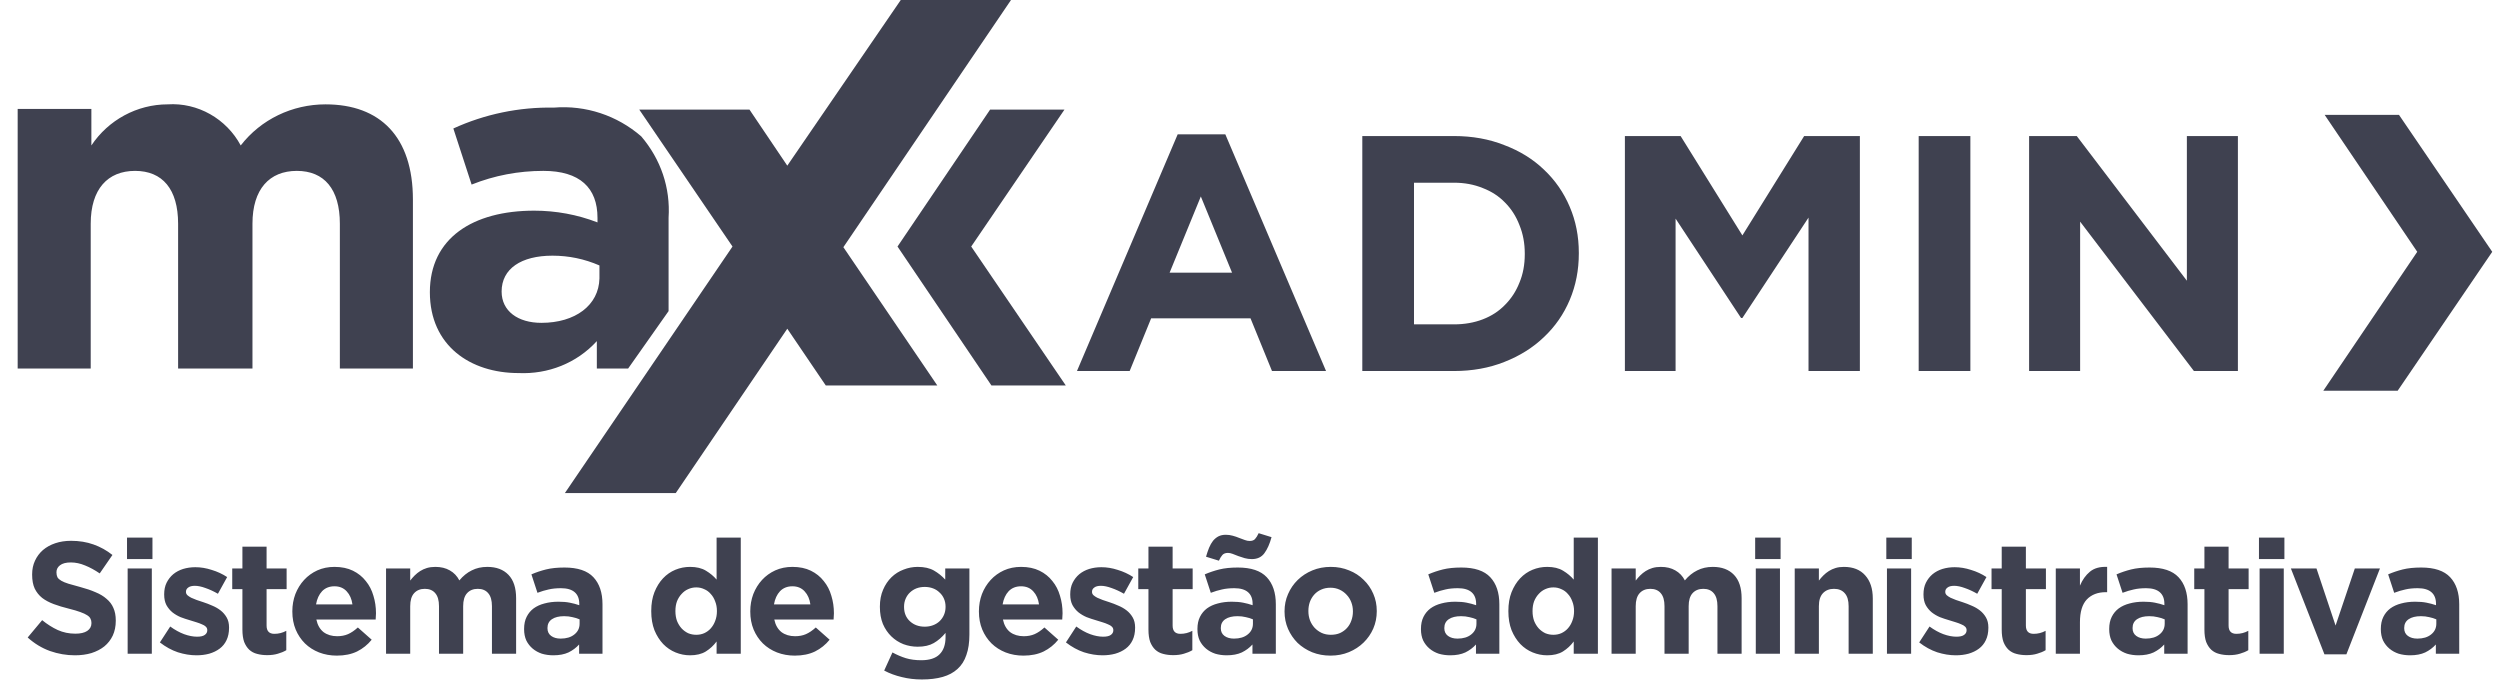
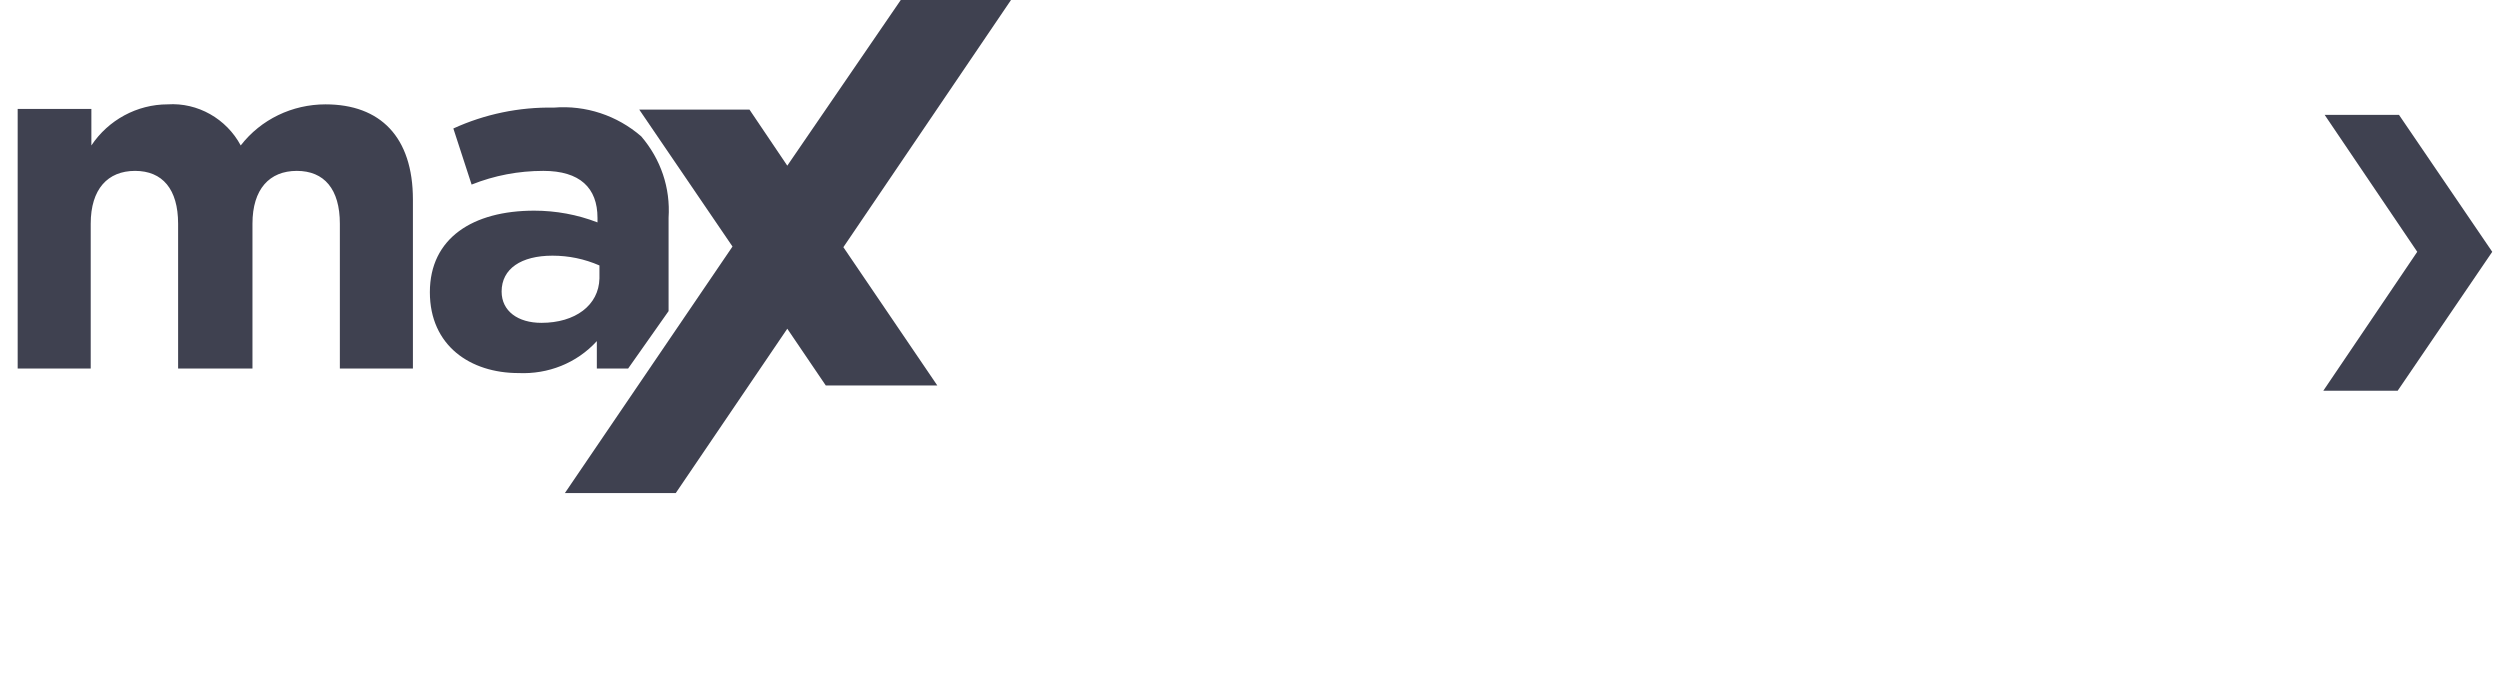
<svg xmlns="http://www.w3.org/2000/svg" width="283" height="77" viewBox="0 0 283 77" fill="none">
-   <path fill-rule="evenodd" clip-rule="evenodd" d="M112.23 43.634L101.598 27.908L112.082 12.404H120.499L109.941 27.908L120.647 43.634H112.23Z" fill="#3F4150" />
  <path fill-rule="evenodd" clip-rule="evenodd" d="M61.286 36.546C58.628 36.546 56.783 35.217 56.783 33.002C56.783 30.418 58.998 28.942 62.541 28.942C64.387 28.942 66.159 29.311 67.857 30.049V31.526C67.783 34.553 65.126 36.546 61.286 36.546ZM58.702 42.231C62.025 42.379 65.273 41.124 67.562 38.614V41.715H71.106L75.683 35.217V24.66C75.905 21.263 74.797 18.015 72.582 15.431C69.851 13.068 66.307 11.887 62.689 12.182C58.776 12.108 54.863 12.92 51.319 14.545L53.386 20.894C55.971 19.861 58.702 19.344 61.508 19.344C65.642 19.344 67.636 21.263 67.636 24.66V25.176C65.347 24.29 62.911 23.847 60.474 23.847C53.534 23.847 48.661 26.948 48.661 33.076C48.661 39.13 53.239 42.231 58.702 42.231ZM2 41.715H10.269V25.324C10.269 21.411 12.189 19.344 15.29 19.344C18.39 19.344 20.162 21.411 20.162 25.324V41.715H28.579V25.324C28.579 21.411 30.499 19.344 33.6 19.344C36.701 19.344 38.472 21.411 38.472 25.324V41.715H46.742V22.592C46.742 15.505 43.05 11.813 36.848 11.813C33.083 11.813 29.539 13.511 27.25 16.464C25.626 13.437 22.377 11.591 18.981 11.813C15.511 11.813 12.262 13.585 10.343 16.464V12.33H2V41.715Z" fill="#3F4150" />
  <path fill-rule="evenodd" clip-rule="evenodd" d="M93.477 43.634L89.121 37.211L76.496 55.816H63.944L82.919 27.908L72.361 12.404H84.838L89.121 18.753L101.967 0H114.445L95.47 27.982L106.102 43.634H93.477Z" fill="#3F4150" />
  <path fill-rule="evenodd" clip-rule="evenodd" d="M271.417 44.23L282.122 28.505L271.564 13H263.148L273.632 28.505L263 44.23H271.417Z" fill="#3F4150" />
-   <path d="M150.108 42H143.99L141.558 36.034H130.31L127.878 42H121.912L133.312 15.21H138.708L150.108 42ZM139.468 30.866L135.934 22.24L132.4 30.866H139.468ZM178.723 28.7C178.723 30.575 178.381 32.323 177.697 33.944C177.013 35.565 176.038 36.971 174.771 38.162C173.53 39.353 172.035 40.29 170.287 40.974C168.565 41.658 166.665 42 164.587 42H154.213V15.4H164.587C166.665 15.4 168.565 15.742 170.287 16.426C172.035 17.085 173.53 18.009 174.771 19.2C176.038 20.391 177.013 21.797 177.697 23.418C178.381 25.014 178.723 26.749 178.723 28.624V28.7ZM172.605 28.776V28.7C172.605 27.535 172.403 26.458 171.997 25.47C171.617 24.482 171.073 23.633 170.363 22.924C169.679 22.215 168.843 21.67 167.855 21.29C166.867 20.885 165.778 20.682 164.587 20.682H160.065V36.718H164.587C165.778 36.718 166.867 36.528 167.855 36.148C168.843 35.768 169.679 35.223 170.363 34.514C171.073 33.805 171.617 32.969 171.997 32.006C172.403 31.043 172.605 29.967 172.605 28.776ZM210.538 42H204.724V24.634L197.238 35.996H197.086L189.676 24.748V42H183.938V15.4H190.246L197.238 26.648L204.23 15.4H210.538V42ZM223.046 42H217.194V15.4H223.046V42ZM253.33 42H248.352L235.47 25.09V42H229.694V15.4H235.09L247.554 31.778V15.4H253.33V42Z" fill="#3F4150" />
-   <path d="M13.106 70.274C13.106 70.898 12.992 71.456 12.764 71.948C12.536 72.428 12.218 72.836 11.81 73.172C11.402 73.496 10.916 73.748 10.352 73.928C9.788 74.096 9.164 74.18 8.48 74.18C7.52 74.18 6.578 74.018 5.654 73.694C4.73 73.358 3.89 72.848 3.134 72.164L4.772 70.202C5.348 70.67 5.936 71.042 6.536 71.318C7.148 71.594 7.814 71.732 8.534 71.732C9.11 71.732 9.554 71.63 9.866 71.426C10.19 71.21 10.352 70.916 10.352 70.544V70.508C10.352 70.328 10.316 70.172 10.244 70.04C10.184 69.896 10.058 69.764 9.866 69.644C9.686 69.524 9.428 69.404 9.092 69.284C8.768 69.164 8.342 69.038 7.814 68.906C7.178 68.75 6.602 68.576 6.086 68.384C5.57 68.192 5.132 67.958 4.772 67.682C4.412 67.394 4.13 67.04 3.926 66.62C3.734 66.2 3.638 65.678 3.638 65.054V65.018C3.638 64.442 3.746 63.926 3.962 63.47C4.178 63.002 4.478 62.6 4.862 62.264C5.258 61.928 5.726 61.67 6.266 61.49C6.806 61.31 7.4 61.22 8.048 61.22C8.972 61.22 9.818 61.358 10.586 61.634C11.366 61.91 12.08 62.306 12.728 62.822L11.288 64.91C10.724 64.526 10.172 64.226 9.632 64.01C9.092 63.782 8.552 63.668 8.012 63.668C7.472 63.668 7.064 63.776 6.788 63.992C6.524 64.196 6.392 64.454 6.392 64.766V64.802C6.392 65.006 6.428 65.186 6.5 65.342C6.584 65.486 6.728 65.618 6.932 65.738C7.136 65.858 7.412 65.972 7.76 66.08C8.12 66.188 8.57 66.314 9.11 66.458C9.746 66.626 10.31 66.818 10.802 67.034C11.306 67.238 11.726 67.49 12.062 67.79C12.41 68.078 12.668 68.42 12.836 68.816C13.016 69.212 13.106 69.686 13.106 70.238V70.274ZM17.258 63.29H14.378V60.86H17.258V63.29ZM17.186 74H14.45V64.352H17.186V74ZM25.929 71.066C25.929 71.606 25.833 72.074 25.641 72.47C25.461 72.854 25.203 73.172 24.867 73.424C24.531 73.676 24.135 73.868 23.679 74C23.235 74.12 22.755 74.18 22.239 74.18C21.555 74.18 20.853 74.066 20.133 73.838C19.425 73.598 18.747 73.226 18.099 72.722L19.269 70.922C19.797 71.306 20.319 71.594 20.835 71.786C21.363 71.978 21.855 72.074 22.311 72.074C22.707 72.074 22.995 72.008 23.175 71.876C23.367 71.744 23.463 71.57 23.463 71.354V71.318C23.463 71.174 23.409 71.048 23.301 70.94C23.193 70.832 23.043 70.742 22.851 70.67C22.671 70.586 22.461 70.508 22.221 70.436C21.981 70.364 21.729 70.286 21.465 70.202C21.129 70.106 20.787 69.992 20.439 69.86C20.103 69.716 19.797 69.536 19.521 69.32C19.245 69.092 19.017 68.816 18.837 68.492C18.669 68.168 18.585 67.772 18.585 67.304V67.268C18.585 66.776 18.675 66.344 18.855 65.972C19.047 65.588 19.299 65.264 19.611 65C19.935 64.736 20.307 64.538 20.727 64.406C21.159 64.274 21.621 64.208 22.113 64.208C22.725 64.208 23.343 64.31 23.967 64.514C24.603 64.706 25.185 64.976 25.713 65.324L24.669 67.214C24.189 66.938 23.721 66.722 23.265 66.566C22.809 66.398 22.407 66.314 22.059 66.314C21.723 66.314 21.471 66.38 21.303 66.512C21.135 66.632 21.051 66.788 21.051 66.98V67.016C21.051 67.148 21.105 67.268 21.213 67.376C21.321 67.472 21.465 67.568 21.645 67.664C21.825 67.748 22.029 67.832 22.257 67.916C22.497 68 22.749 68.084 23.013 68.168C23.349 68.276 23.691 68.408 24.039 68.564C24.387 68.708 24.699 68.888 24.975 69.104C25.251 69.32 25.479 69.584 25.659 69.896C25.839 70.208 25.929 70.586 25.929 71.03V71.066ZM32.409 73.604C32.121 73.772 31.803 73.904 31.455 74C31.107 74.108 30.705 74.162 30.249 74.162C29.829 74.162 29.445 74.114 29.097 74.018C28.761 73.934 28.467 73.778 28.215 73.55C27.975 73.322 27.783 73.028 27.639 72.668C27.507 72.296 27.441 71.828 27.441 71.264V66.692H26.289V64.352H27.441V61.886H30.177V64.352H32.445V66.692H30.177V70.814C30.177 71.438 30.471 71.75 31.059 71.75C31.539 71.75 31.989 71.636 32.409 71.408V73.604ZM42.561 69.446C42.561 69.578 42.555 69.692 42.543 69.788C42.543 69.884 42.537 69.998 42.525 70.13H35.811C35.943 70.754 36.213 71.228 36.621 71.552C37.041 71.864 37.557 72.02 38.169 72.02C38.625 72.02 39.033 71.942 39.393 71.786C39.753 71.63 40.125 71.378 40.509 71.03L42.075 72.416C41.619 72.98 41.067 73.424 40.419 73.748C39.771 74.06 39.009 74.216 38.133 74.216C37.413 74.216 36.741 74.096 36.117 73.856C35.505 73.616 34.971 73.274 34.515 72.83C34.071 72.386 33.723 71.864 33.471 71.264C33.219 70.652 33.093 69.974 33.093 69.23V69.194C33.093 68.51 33.207 67.862 33.435 67.25C33.675 66.638 34.005 66.104 34.425 65.648C34.845 65.192 35.343 64.832 35.919 64.568C36.507 64.304 37.155 64.172 37.863 64.172C38.667 64.172 39.363 64.316 39.951 64.604C40.539 64.892 41.025 65.282 41.409 65.774C41.805 66.254 42.093 66.812 42.273 67.448C42.465 68.072 42.561 68.726 42.561 69.41V69.446ZM39.897 68.42C39.813 67.808 39.597 67.316 39.249 66.944C38.901 66.56 38.439 66.368 37.863 66.368C37.287 66.368 36.819 66.554 36.459 66.926C36.111 67.298 35.883 67.796 35.775 68.42H39.897ZM58.424 74H55.688V68.618C55.688 67.97 55.55 67.484 55.274 67.16C54.998 66.824 54.602 66.656 54.086 66.656C53.57 66.656 53.162 66.824 52.862 67.16C52.574 67.484 52.43 67.97 52.43 68.618V74H49.694V68.618C49.694 67.97 49.556 67.484 49.28 67.16C49.004 66.824 48.608 66.656 48.092 66.656C47.576 66.656 47.168 66.824 46.868 67.16C46.58 67.484 46.436 67.97 46.436 68.618V74H43.7V64.352H46.436V65.72C46.592 65.516 46.76 65.324 46.94 65.144C47.132 64.952 47.342 64.784 47.57 64.64C47.798 64.496 48.05 64.382 48.326 64.298C48.614 64.214 48.932 64.172 49.28 64.172C49.916 64.172 50.462 64.304 50.918 64.568C51.386 64.832 51.746 65.21 51.998 65.702C52.418 65.198 52.886 64.82 53.402 64.568C53.918 64.304 54.506 64.172 55.166 64.172C56.186 64.172 56.984 64.472 57.56 65.072C58.136 65.672 58.424 66.554 58.424 67.718V74ZM68.202 74H65.556V72.956C65.22 73.328 64.818 73.628 64.35 73.856C63.882 74.072 63.312 74.18 62.64 74.18C62.184 74.18 61.752 74.12 61.344 74C60.948 73.868 60.6 73.676 60.3 73.424C60 73.172 59.76 72.866 59.58 72.506C59.412 72.134 59.328 71.708 59.328 71.228V71.192C59.328 70.664 59.424 70.208 59.616 69.824C59.808 69.44 60.072 69.122 60.408 68.87C60.756 68.618 61.164 68.432 61.632 68.312C62.112 68.18 62.64 68.114 63.216 68.114C63.708 68.114 64.134 68.15 64.494 68.222C64.866 68.294 65.226 68.39 65.574 68.51V68.348C65.574 67.772 65.4 67.334 65.052 67.034C64.704 66.734 64.188 66.584 63.504 66.584C62.976 66.584 62.508 66.632 62.1 66.728C61.704 66.812 61.284 66.938 60.84 67.106L60.156 65.018C60.684 64.79 61.236 64.604 61.812 64.46C62.388 64.316 63.084 64.244 63.9 64.244C65.4 64.244 66.492 64.61 67.176 65.342C67.86 66.074 68.202 67.094 68.202 68.402V74ZM65.61 70.598V70.112C65.37 70.004 65.1 69.92 64.8 69.86C64.512 69.788 64.2 69.752 63.864 69.752C63.276 69.752 62.814 69.866 62.478 70.094C62.142 70.322 61.974 70.652 61.974 71.084V71.12C61.974 71.492 62.112 71.78 62.388 71.984C62.664 72.188 63.024 72.29 63.468 72.29C64.116 72.29 64.632 72.134 65.016 71.822C65.412 71.51 65.61 71.102 65.61 70.598ZM83.855 74H81.119V72.614C80.783 73.07 80.375 73.448 79.895 73.748C79.427 74.036 78.833 74.18 78.113 74.18C77.549 74.18 77.003 74.072 76.475 73.856C75.947 73.64 75.479 73.322 75.071 72.902C74.663 72.47 74.333 71.948 74.081 71.336C73.841 70.712 73.721 69.998 73.721 69.194V69.158C73.721 68.354 73.841 67.646 74.081 67.034C74.333 66.41 74.657 65.888 75.053 65.468C75.461 65.036 75.929 64.712 76.457 64.496C76.985 64.28 77.537 64.172 78.113 64.172C78.845 64.172 79.445 64.316 79.913 64.604C80.393 64.892 80.795 65.228 81.119 65.612V60.86H83.855V74ZM81.155 69.194V69.158C81.155 68.762 81.089 68.402 80.957 68.078C80.837 67.742 80.669 67.46 80.453 67.232C80.249 66.992 80.003 66.812 79.715 66.692C79.439 66.56 79.139 66.494 78.815 66.494C78.491 66.494 78.185 66.56 77.897 66.692C77.621 66.812 77.375 66.992 77.159 67.232C76.943 67.46 76.769 67.736 76.637 68.06C76.517 68.384 76.457 68.75 76.457 69.158V69.194C76.457 69.59 76.517 69.956 76.637 70.292C76.769 70.616 76.943 70.898 77.159 71.138C77.375 71.366 77.621 71.546 77.897 71.678C78.185 71.798 78.491 71.858 78.815 71.858C79.139 71.858 79.439 71.798 79.715 71.678C80.003 71.546 80.249 71.366 80.453 71.138C80.669 70.898 80.837 70.616 80.957 70.292C81.089 69.956 81.155 69.59 81.155 69.194ZM94.399 69.446C94.399 69.578 94.393 69.692 94.381 69.788C94.381 69.884 94.375 69.998 94.363 70.13H87.649C87.781 70.754 88.051 71.228 88.459 71.552C88.879 71.864 89.395 72.02 90.007 72.02C90.463 72.02 90.871 71.942 91.231 71.786C91.591 71.63 91.963 71.378 92.347 71.03L93.913 72.416C93.457 72.98 92.905 73.424 92.257 73.748C91.609 74.06 90.847 74.216 89.971 74.216C89.251 74.216 88.579 74.096 87.955 73.856C87.343 73.616 86.809 73.274 86.353 72.83C85.909 72.386 85.561 71.864 85.309 71.264C85.057 70.652 84.931 69.974 84.931 69.23V69.194C84.931 68.51 85.045 67.862 85.273 67.25C85.513 66.638 85.843 66.104 86.263 65.648C86.683 65.192 87.181 64.832 87.757 64.568C88.345 64.304 88.993 64.172 89.701 64.172C90.505 64.172 91.201 64.316 91.789 64.604C92.377 64.892 92.863 65.282 93.247 65.774C93.643 66.254 93.931 66.812 94.111 67.448C94.303 68.072 94.399 68.726 94.399 69.41V69.446ZM91.735 68.42C91.651 67.808 91.435 67.316 91.087 66.944C90.739 66.56 90.277 66.368 89.701 66.368C89.125 66.368 88.657 66.554 88.297 66.926C87.949 67.298 87.721 67.796 87.613 68.42H91.735ZM109.737 71.822C109.737 72.734 109.623 73.508 109.395 74.144C109.179 74.792 108.843 75.32 108.387 75.728C107.943 76.136 107.385 76.436 106.713 76.628C106.041 76.82 105.255 76.916 104.355 76.916C103.563 76.916 102.807 76.826 102.087 76.646C101.367 76.478 100.701 76.232 100.089 75.908L101.025 73.856C101.529 74.132 102.033 74.348 102.537 74.504C103.053 74.66 103.635 74.738 104.283 74.738C105.219 74.738 105.909 74.516 106.353 74.072C106.809 73.628 107.037 72.974 107.037 72.11V71.642C106.629 72.134 106.185 72.518 105.705 72.794C105.225 73.07 104.619 73.208 103.887 73.208C103.323 73.208 102.783 73.112 102.267 72.92C101.751 72.716 101.295 72.422 100.899 72.038C100.503 71.654 100.185 71.186 99.945 70.634C99.717 70.07 99.603 69.428 99.603 68.708V68.672C99.603 67.952 99.723 67.316 99.963 66.764C100.203 66.2 100.521 65.726 100.917 65.342C101.313 64.958 101.769 64.67 102.285 64.478C102.801 64.274 103.335 64.172 103.887 64.172C104.631 64.172 105.243 64.31 105.723 64.586C106.203 64.862 106.629 65.204 107.001 65.612V64.352H109.737V71.822ZM107.037 68.708V68.672C107.037 68.348 106.977 68.048 106.857 67.772C106.737 67.496 106.569 67.262 106.353 67.07C106.149 66.866 105.903 66.71 105.615 66.602C105.327 66.494 105.015 66.44 104.679 66.44C104.343 66.44 104.031 66.494 103.743 66.602C103.467 66.71 103.221 66.866 103.005 67.07C102.801 67.262 102.639 67.496 102.519 67.772C102.399 68.048 102.339 68.348 102.339 68.672V68.708C102.339 69.38 102.561 69.92 103.005 70.328C103.449 70.736 104.007 70.94 104.679 70.94C105.015 70.94 105.327 70.886 105.615 70.778C105.903 70.67 106.149 70.52 106.353 70.328C106.569 70.124 106.737 69.884 106.857 69.608C106.977 69.332 107.037 69.032 107.037 68.708ZM120.281 69.446C120.281 69.578 120.275 69.692 120.263 69.788C120.263 69.884 120.257 69.998 120.245 70.13H113.531C113.663 70.754 113.933 71.228 114.341 71.552C114.761 71.864 115.277 72.02 115.889 72.02C116.345 72.02 116.753 71.942 117.113 71.786C117.473 71.63 117.845 71.378 118.229 71.03L119.795 72.416C119.339 72.98 118.787 73.424 118.139 73.748C117.491 74.06 116.729 74.216 115.853 74.216C115.133 74.216 114.461 74.096 113.837 73.856C113.225 73.616 112.691 73.274 112.235 72.83C111.791 72.386 111.443 71.864 111.191 71.264C110.939 70.652 110.813 69.974 110.813 69.23V69.194C110.813 68.51 110.927 67.862 111.155 67.25C111.395 66.638 111.725 66.104 112.145 65.648C112.565 65.192 113.063 64.832 113.639 64.568C114.227 64.304 114.875 64.172 115.583 64.172C116.387 64.172 117.083 64.316 117.671 64.604C118.259 64.892 118.745 65.282 119.129 65.774C119.525 66.254 119.813 66.812 119.993 67.448C120.185 68.072 120.281 68.726 120.281 69.41V69.446ZM117.617 68.42C117.533 67.808 117.317 67.316 116.969 66.944C116.621 66.56 116.159 66.368 115.583 66.368C115.007 66.368 114.539 66.554 114.179 66.926C113.831 67.298 113.603 67.796 113.495 68.42H117.617ZM128.494 71.066C128.494 71.606 128.398 72.074 128.206 72.47C128.026 72.854 127.768 73.172 127.432 73.424C127.096 73.676 126.7 73.868 126.244 74C125.8 74.12 125.32 74.18 124.804 74.18C124.12 74.18 123.418 74.066 122.698 73.838C121.99 73.598 121.312 73.226 120.664 72.722L121.834 70.922C122.362 71.306 122.884 71.594 123.4 71.786C123.928 71.978 124.42 72.074 124.876 72.074C125.272 72.074 125.56 72.008 125.74 71.876C125.932 71.744 126.028 71.57 126.028 71.354V71.318C126.028 71.174 125.974 71.048 125.866 70.94C125.758 70.832 125.608 70.742 125.416 70.67C125.236 70.586 125.026 70.508 124.786 70.436C124.546 70.364 124.294 70.286 124.03 70.202C123.694 70.106 123.352 69.992 123.004 69.86C122.668 69.716 122.362 69.536 122.086 69.32C121.81 69.092 121.582 68.816 121.402 68.492C121.234 68.168 121.15 67.772 121.15 67.304V67.268C121.15 66.776 121.24 66.344 121.42 65.972C121.612 65.588 121.864 65.264 122.176 65C122.5 64.736 122.872 64.538 123.292 64.406C123.724 64.274 124.186 64.208 124.678 64.208C125.29 64.208 125.908 64.31 126.532 64.514C127.168 64.706 127.75 64.976 128.278 65.324L127.234 67.214C126.754 66.938 126.286 66.722 125.83 66.566C125.374 66.398 124.972 66.314 124.624 66.314C124.288 66.314 124.036 66.38 123.868 66.512C123.7 66.632 123.616 66.788 123.616 66.98V67.016C123.616 67.148 123.67 67.268 123.778 67.376C123.886 67.472 124.03 67.568 124.21 67.664C124.39 67.748 124.594 67.832 124.822 67.916C125.062 68 125.314 68.084 125.578 68.168C125.914 68.276 126.256 68.408 126.604 68.564C126.952 68.708 127.264 68.888 127.54 69.104C127.816 69.32 128.044 69.584 128.224 69.896C128.404 70.208 128.494 70.586 128.494 71.03V71.066ZM134.973 73.604C134.685 73.772 134.367 73.904 134.019 74C133.671 74.108 133.269 74.162 132.813 74.162C132.393 74.162 132.009 74.114 131.661 74.018C131.325 73.934 131.031 73.778 130.779 73.55C130.539 73.322 130.347 73.028 130.203 72.668C130.071 72.296 130.005 71.828 130.005 71.264V66.692H128.853V64.352H130.005V61.886H132.741V64.352H135.009V66.692H132.741V70.814C132.741 71.438 133.035 71.75 133.623 71.75C134.103 71.75 134.553 71.636 134.973 71.408V73.604ZM144.424 74H141.778V72.956C141.442 73.328 141.04 73.628 140.572 73.856C140.104 74.072 139.534 74.18 138.862 74.18C138.406 74.18 137.974 74.12 137.566 74C137.17 73.868 136.822 73.676 136.522 73.424C136.222 73.172 135.982 72.866 135.802 72.506C135.634 72.134 135.55 71.708 135.55 71.228V71.192C135.55 70.664 135.646 70.208 135.838 69.824C136.03 69.44 136.294 69.122 136.63 68.87C136.978 68.618 137.386 68.432 137.854 68.312C138.334 68.18 138.862 68.114 139.438 68.114C139.93 68.114 140.356 68.15 140.716 68.222C141.088 68.294 141.448 68.39 141.796 68.51V68.348C141.796 67.772 141.622 67.334 141.274 67.034C140.926 66.734 140.41 66.584 139.726 66.584C139.198 66.584 138.73 66.632 138.322 66.728C137.926 66.812 137.506 66.938 137.062 67.106L136.378 65.018C136.906 64.79 137.458 64.604 138.034 64.46C138.61 64.316 139.306 64.244 140.122 64.244C141.622 64.244 142.714 64.61 143.398 65.342C144.082 66.074 144.424 67.094 144.424 68.402V74ZM141.832 70.598V70.112C141.592 70.004 141.322 69.92 141.022 69.86C140.734 69.788 140.422 69.752 140.086 69.752C139.498 69.752 139.036 69.866 138.7 70.094C138.364 70.322 138.196 70.652 138.196 71.084V71.12C138.196 71.492 138.334 71.78 138.61 71.984C138.886 72.188 139.246 72.29 139.69 72.29C140.338 72.29 140.854 72.134 141.238 71.822C141.634 71.51 141.832 71.102 141.832 70.598ZM143.938 60.806C143.734 61.562 143.464 62.168 143.128 62.624C142.804 63.068 142.33 63.29 141.706 63.29C141.43 63.29 141.16 63.254 140.896 63.182C140.644 63.11 140.404 63.032 140.176 62.948C139.948 62.852 139.732 62.768 139.528 62.696C139.336 62.624 139.162 62.588 139.006 62.588C138.73 62.588 138.52 62.666 138.376 62.822C138.244 62.966 138.112 63.182 137.98 63.47L136.522 63.02C136.63 62.648 136.744 62.312 136.864 62.012C136.996 61.7 137.146 61.436 137.314 61.22C137.494 61.004 137.698 60.836 137.926 60.716C138.166 60.596 138.442 60.536 138.754 60.536C139.03 60.536 139.294 60.572 139.546 60.644C139.81 60.716 140.056 60.8 140.284 60.896C140.512 60.98 140.722 61.058 140.914 61.13C141.106 61.202 141.286 61.238 141.454 61.238C141.73 61.238 141.934 61.166 142.066 61.022C142.21 60.866 142.348 60.644 142.48 60.356L143.938 60.806ZM155.85 69.194C155.85 69.89 155.718 70.544 155.454 71.156C155.19 71.756 154.824 72.284 154.356 72.74C153.888 73.196 153.336 73.556 152.7 73.82C152.064 74.084 151.368 74.216 150.612 74.216C149.868 74.216 149.178 74.09 148.542 73.838C147.906 73.574 147.354 73.22 146.886 72.776C146.43 72.32 146.07 71.792 145.806 71.192C145.542 70.58 145.41 69.926 145.41 69.23V69.194C145.41 68.498 145.542 67.85 145.806 67.25C146.07 66.638 146.436 66.104 146.904 65.648C147.372 65.192 147.924 64.832 148.56 64.568C149.196 64.304 149.892 64.172 150.648 64.172C151.392 64.172 152.082 64.304 152.718 64.568C153.354 64.82 153.9 65.174 154.356 65.63C154.824 66.074 155.19 66.602 155.454 67.214C155.718 67.814 155.85 68.462 155.85 69.158V69.194ZM153.15 69.23V69.194C153.15 68.834 153.09 68.498 152.97 68.186C152.85 67.862 152.676 67.58 152.448 67.34C152.22 67.088 151.95 66.89 151.638 66.746C151.326 66.602 150.984 66.53 150.612 66.53C150.216 66.53 149.862 66.602 149.55 66.746C149.25 66.878 148.992 67.064 148.776 67.304C148.56 67.544 148.392 67.826 148.272 68.15C148.164 68.462 148.11 68.798 148.11 69.158V69.194C148.11 69.554 148.17 69.896 148.29 70.22C148.41 70.532 148.584 70.814 148.812 71.066C149.04 71.306 149.304 71.498 149.604 71.642C149.916 71.786 150.264 71.858 150.648 71.858C151.044 71.858 151.392 71.792 151.692 71.66C152.004 71.516 152.268 71.324 152.484 71.084C152.7 70.844 152.862 70.568 152.97 70.256C153.09 69.932 153.15 69.59 153.15 69.23ZM169.726 74H167.08V72.956C166.744 73.328 166.342 73.628 165.874 73.856C165.406 74.072 164.836 74.18 164.164 74.18C163.708 74.18 163.276 74.12 162.868 74C162.472 73.868 162.124 73.676 161.824 73.424C161.524 73.172 161.284 72.866 161.104 72.506C160.936 72.134 160.852 71.708 160.852 71.228V71.192C160.852 70.664 160.948 70.208 161.14 69.824C161.332 69.44 161.596 69.122 161.932 68.87C162.28 68.618 162.688 68.432 163.156 68.312C163.636 68.18 164.164 68.114 164.74 68.114C165.232 68.114 165.658 68.15 166.018 68.222C166.39 68.294 166.75 68.39 167.098 68.51V68.348C167.098 67.772 166.924 67.334 166.576 67.034C166.228 66.734 165.712 66.584 165.028 66.584C164.5 66.584 164.032 66.632 163.624 66.728C163.228 66.812 162.808 66.938 162.364 67.106L161.68 65.018C162.208 64.79 162.76 64.604 163.336 64.46C163.912 64.316 164.608 64.244 165.424 64.244C166.924 64.244 168.016 64.61 168.7 65.342C169.384 66.074 169.726 67.094 169.726 68.402V74ZM167.134 70.598V70.112C166.894 70.004 166.624 69.92 166.324 69.86C166.036 69.788 165.724 69.752 165.388 69.752C164.8 69.752 164.338 69.866 164.002 70.094C163.666 70.322 163.498 70.652 163.498 71.084V71.12C163.498 71.492 163.636 71.78 163.912 71.984C164.188 72.188 164.548 72.29 164.992 72.29C165.64 72.29 166.156 72.134 166.54 71.822C166.936 71.51 167.134 71.102 167.134 70.598ZM180.882 74H178.146V72.614C177.81 73.07 177.402 73.448 176.922 73.748C176.454 74.036 175.86 74.18 175.14 74.18C174.576 74.18 174.03 74.072 173.502 73.856C172.974 73.64 172.506 73.322 172.098 72.902C171.69 72.47 171.36 71.948 171.108 71.336C170.868 70.712 170.748 69.998 170.748 69.194V69.158C170.748 68.354 170.868 67.646 171.108 67.034C171.36 66.41 171.684 65.888 172.08 65.468C172.488 65.036 172.956 64.712 173.484 64.496C174.012 64.28 174.564 64.172 175.14 64.172C175.872 64.172 176.472 64.316 176.94 64.604C177.42 64.892 177.822 65.228 178.146 65.612V60.86H180.882V74ZM178.182 69.194V69.158C178.182 68.762 178.116 68.402 177.984 68.078C177.864 67.742 177.696 67.46 177.48 67.232C177.276 66.992 177.03 66.812 176.742 66.692C176.466 66.56 176.166 66.494 175.842 66.494C175.518 66.494 175.212 66.56 174.924 66.692C174.648 66.812 174.402 66.992 174.186 67.232C173.97 67.46 173.796 67.736 173.664 68.06C173.544 68.384 173.484 68.75 173.484 69.158V69.194C173.484 69.59 173.544 69.956 173.664 70.292C173.796 70.616 173.97 70.898 174.186 71.138C174.402 71.366 174.648 71.546 174.924 71.678C175.212 71.798 175.518 71.858 175.842 71.858C176.166 71.858 176.466 71.798 176.742 71.678C177.03 71.546 177.276 71.366 177.48 71.138C177.696 70.898 177.864 70.616 177.984 70.292C178.116 69.956 178.182 69.59 178.182 69.194ZM197.151 74H194.415V68.618C194.415 67.97 194.277 67.484 194.001 67.16C193.725 66.824 193.329 66.656 192.813 66.656C192.297 66.656 191.889 66.824 191.589 67.16C191.301 67.484 191.157 67.97 191.157 68.618V74H188.421V68.618C188.421 67.97 188.283 67.484 188.007 67.16C187.731 66.824 187.335 66.656 186.819 66.656C186.303 66.656 185.895 66.824 185.595 67.16C185.307 67.484 185.163 67.97 185.163 68.618V74H182.427V64.352H185.163V65.72C185.319 65.516 185.487 65.324 185.667 65.144C185.859 64.952 186.069 64.784 186.297 64.64C186.525 64.496 186.777 64.382 187.053 64.298C187.341 64.214 187.659 64.172 188.007 64.172C188.643 64.172 189.189 64.304 189.645 64.568C190.113 64.832 190.473 65.21 190.725 65.702C191.145 65.198 191.613 64.82 192.129 64.568C192.645 64.304 193.233 64.172 193.893 64.172C194.913 64.172 195.711 64.472 196.287 65.072C196.863 65.672 197.151 66.554 197.151 67.718V74ZM201.564 63.29H198.684V60.86H201.564V63.29ZM201.492 74H198.756V64.352H201.492V74ZM212 74H209.264V68.618C209.264 67.97 209.12 67.484 208.832 67.16C208.544 66.824 208.136 66.656 207.608 66.656C207.08 66.656 206.66 66.824 206.348 67.16C206.048 67.484 205.898 67.97 205.898 68.618V74H203.162V64.352H205.898V65.72C206.054 65.516 206.222 65.324 206.402 65.144C206.594 64.952 206.804 64.784 207.032 64.64C207.26 64.496 207.512 64.382 207.788 64.298C208.064 64.214 208.376 64.172 208.724 64.172C209.768 64.172 210.572 64.49 211.136 65.126C211.712 65.762 212 66.638 212 67.754V74ZM216.411 63.29H213.531V60.86H216.411V63.29ZM216.339 74H213.603V64.352H216.339V74ZM225.083 71.066C225.083 71.606 224.987 72.074 224.795 72.47C224.615 72.854 224.357 73.172 224.021 73.424C223.685 73.676 223.289 73.868 222.833 74C222.389 74.12 221.909 74.18 221.393 74.18C220.709 74.18 220.007 74.066 219.287 73.838C218.579 73.598 217.901 73.226 217.253 72.722L218.423 70.922C218.951 71.306 219.473 71.594 219.989 71.786C220.517 71.978 221.009 72.074 221.465 72.074C221.861 72.074 222.149 72.008 222.329 71.876C222.521 71.744 222.617 71.57 222.617 71.354V71.318C222.617 71.174 222.563 71.048 222.455 70.94C222.347 70.832 222.197 70.742 222.005 70.67C221.825 70.586 221.615 70.508 221.375 70.436C221.135 70.364 220.883 70.286 220.619 70.202C220.283 70.106 219.941 69.992 219.593 69.86C219.257 69.716 218.951 69.536 218.675 69.32C218.399 69.092 218.171 68.816 217.991 68.492C217.823 68.168 217.739 67.772 217.739 67.304V67.268C217.739 66.776 217.829 66.344 218.009 65.972C218.201 65.588 218.453 65.264 218.765 65C219.089 64.736 219.461 64.538 219.881 64.406C220.313 64.274 220.775 64.208 221.267 64.208C221.879 64.208 222.497 64.31 223.121 64.514C223.757 64.706 224.339 64.976 224.867 65.324L223.823 67.214C223.343 66.938 222.875 66.722 222.419 66.566C221.963 66.398 221.561 66.314 221.213 66.314C220.877 66.314 220.625 66.38 220.457 66.512C220.289 66.632 220.205 66.788 220.205 66.98V67.016C220.205 67.148 220.259 67.268 220.367 67.376C220.475 67.472 220.619 67.568 220.799 67.664C220.979 67.748 221.183 67.832 221.411 67.916C221.651 68 221.903 68.084 222.167 68.168C222.503 68.276 222.845 68.408 223.193 68.564C223.541 68.708 223.853 68.888 224.129 69.104C224.405 69.32 224.633 69.584 224.813 69.896C224.993 70.208 225.083 70.586 225.083 71.03V71.066ZM231.562 73.604C231.274 73.772 230.956 73.904 230.608 74C230.26 74.108 229.858 74.162 229.402 74.162C228.982 74.162 228.598 74.114 228.25 74.018C227.914 73.934 227.62 73.778 227.368 73.55C227.128 73.322 226.936 73.028 226.792 72.668C226.66 72.296 226.594 71.828 226.594 71.264V66.692H225.442V64.352H226.594V61.886H229.33V64.352H231.598V66.692H229.33V70.814C229.33 71.438 229.624 71.75 230.212 71.75C230.692 71.75 231.142 71.636 231.562 71.408V73.604ZM238.528 67.034H238.384C237.472 67.034 236.752 67.31 236.224 67.862C235.708 68.414 235.45 69.272 235.45 70.436V74H232.714V64.352H235.45V66.296C235.726 65.636 236.104 65.108 236.584 64.712C237.064 64.316 237.712 64.136 238.528 64.172V67.034ZM247.636 74H244.99V72.956C244.654 73.328 244.252 73.628 243.784 73.856C243.316 74.072 242.746 74.18 242.074 74.18C241.618 74.18 241.186 74.12 240.778 74C240.382 73.868 240.034 73.676 239.734 73.424C239.434 73.172 239.194 72.866 239.014 72.506C238.846 72.134 238.762 71.708 238.762 71.228V71.192C238.762 70.664 238.858 70.208 239.05 69.824C239.242 69.44 239.506 69.122 239.842 68.87C240.19 68.618 240.598 68.432 241.066 68.312C241.546 68.18 242.074 68.114 242.65 68.114C243.142 68.114 243.568 68.15 243.928 68.222C244.3 68.294 244.66 68.39 245.008 68.51V68.348C245.008 67.772 244.834 67.334 244.486 67.034C244.138 66.734 243.622 66.584 242.938 66.584C242.41 66.584 241.942 66.632 241.534 66.728C241.138 66.812 240.718 66.938 240.274 67.106L239.59 65.018C240.118 64.79 240.67 64.604 241.246 64.46C241.822 64.316 242.518 64.244 243.334 64.244C244.834 64.244 245.926 64.61 246.61 65.342C247.294 66.074 247.636 67.094 247.636 68.402V74ZM245.044 70.598V70.112C244.804 70.004 244.534 69.92 244.234 69.86C243.946 69.788 243.634 69.752 243.298 69.752C242.71 69.752 242.248 69.866 241.912 70.094C241.576 70.322 241.408 70.652 241.408 71.084V71.12C241.408 71.492 241.546 71.78 241.822 71.984C242.098 72.188 242.458 72.29 242.902 72.29C243.55 72.29 244.066 72.134 244.45 71.822C244.846 71.51 245.044 71.102 245.044 70.598ZM254.508 73.604C254.22 73.772 253.902 73.904 253.554 74C253.206 74.108 252.804 74.162 252.348 74.162C251.928 74.162 251.544 74.114 251.196 74.018C250.86 73.934 250.566 73.778 250.314 73.55C250.074 73.322 249.882 73.028 249.738 72.668C249.606 72.296 249.54 71.828 249.54 71.264V66.692H248.388V64.352H249.54V61.886H252.276V64.352H254.544V66.692H252.276V70.814C252.276 71.438 252.57 71.75 253.158 71.75C253.638 71.75 254.088 71.636 254.508 71.408V73.604ZM258.595 63.29H255.715V60.86H258.595V63.29ZM258.523 74H255.787V64.352H258.523V74ZM269.409 64.352L265.611 74.072H263.127L259.329 64.352H262.227L264.387 70.814L266.565 64.352H269.409ZM278.384 74H275.738V72.956C275.402 73.328 275 73.628 274.532 73.856C274.064 74.072 273.494 74.18 272.822 74.18C272.366 74.18 271.934 74.12 271.526 74C271.13 73.868 270.782 73.676 270.482 73.424C270.182 73.172 269.942 72.866 269.762 72.506C269.594 72.134 269.51 71.708 269.51 71.228V71.192C269.51 70.664 269.606 70.208 269.798 69.824C269.99 69.44 270.254 69.122 270.59 68.87C270.938 68.618 271.346 68.432 271.814 68.312C272.294 68.18 272.822 68.114 273.398 68.114C273.89 68.114 274.316 68.15 274.676 68.222C275.048 68.294 275.408 68.39 275.756 68.51V68.348C275.756 67.772 275.582 67.334 275.234 67.034C274.886 66.734 274.37 66.584 273.686 66.584C273.158 66.584 272.69 66.632 272.282 66.728C271.886 66.812 271.466 66.938 271.022 67.106L270.338 65.018C270.866 64.79 271.418 64.604 271.994 64.46C272.57 64.316 273.266 64.244 274.082 64.244C275.582 64.244 276.674 64.61 277.358 65.342C278.042 66.074 278.384 67.094 278.384 68.402V74ZM275.792 70.598V70.112C275.552 70.004 275.282 69.92 274.982 69.86C274.694 69.788 274.382 69.752 274.046 69.752C273.458 69.752 272.996 69.866 272.66 70.094C272.324 70.322 272.156 70.652 272.156 71.084V71.12C272.156 71.492 272.294 71.78 272.57 71.984C272.846 72.188 273.206 72.29 273.65 72.29C274.298 72.29 274.814 72.134 275.198 71.822C275.594 71.51 275.792 71.102 275.792 70.598Z" fill="#3F4150" />
</svg>